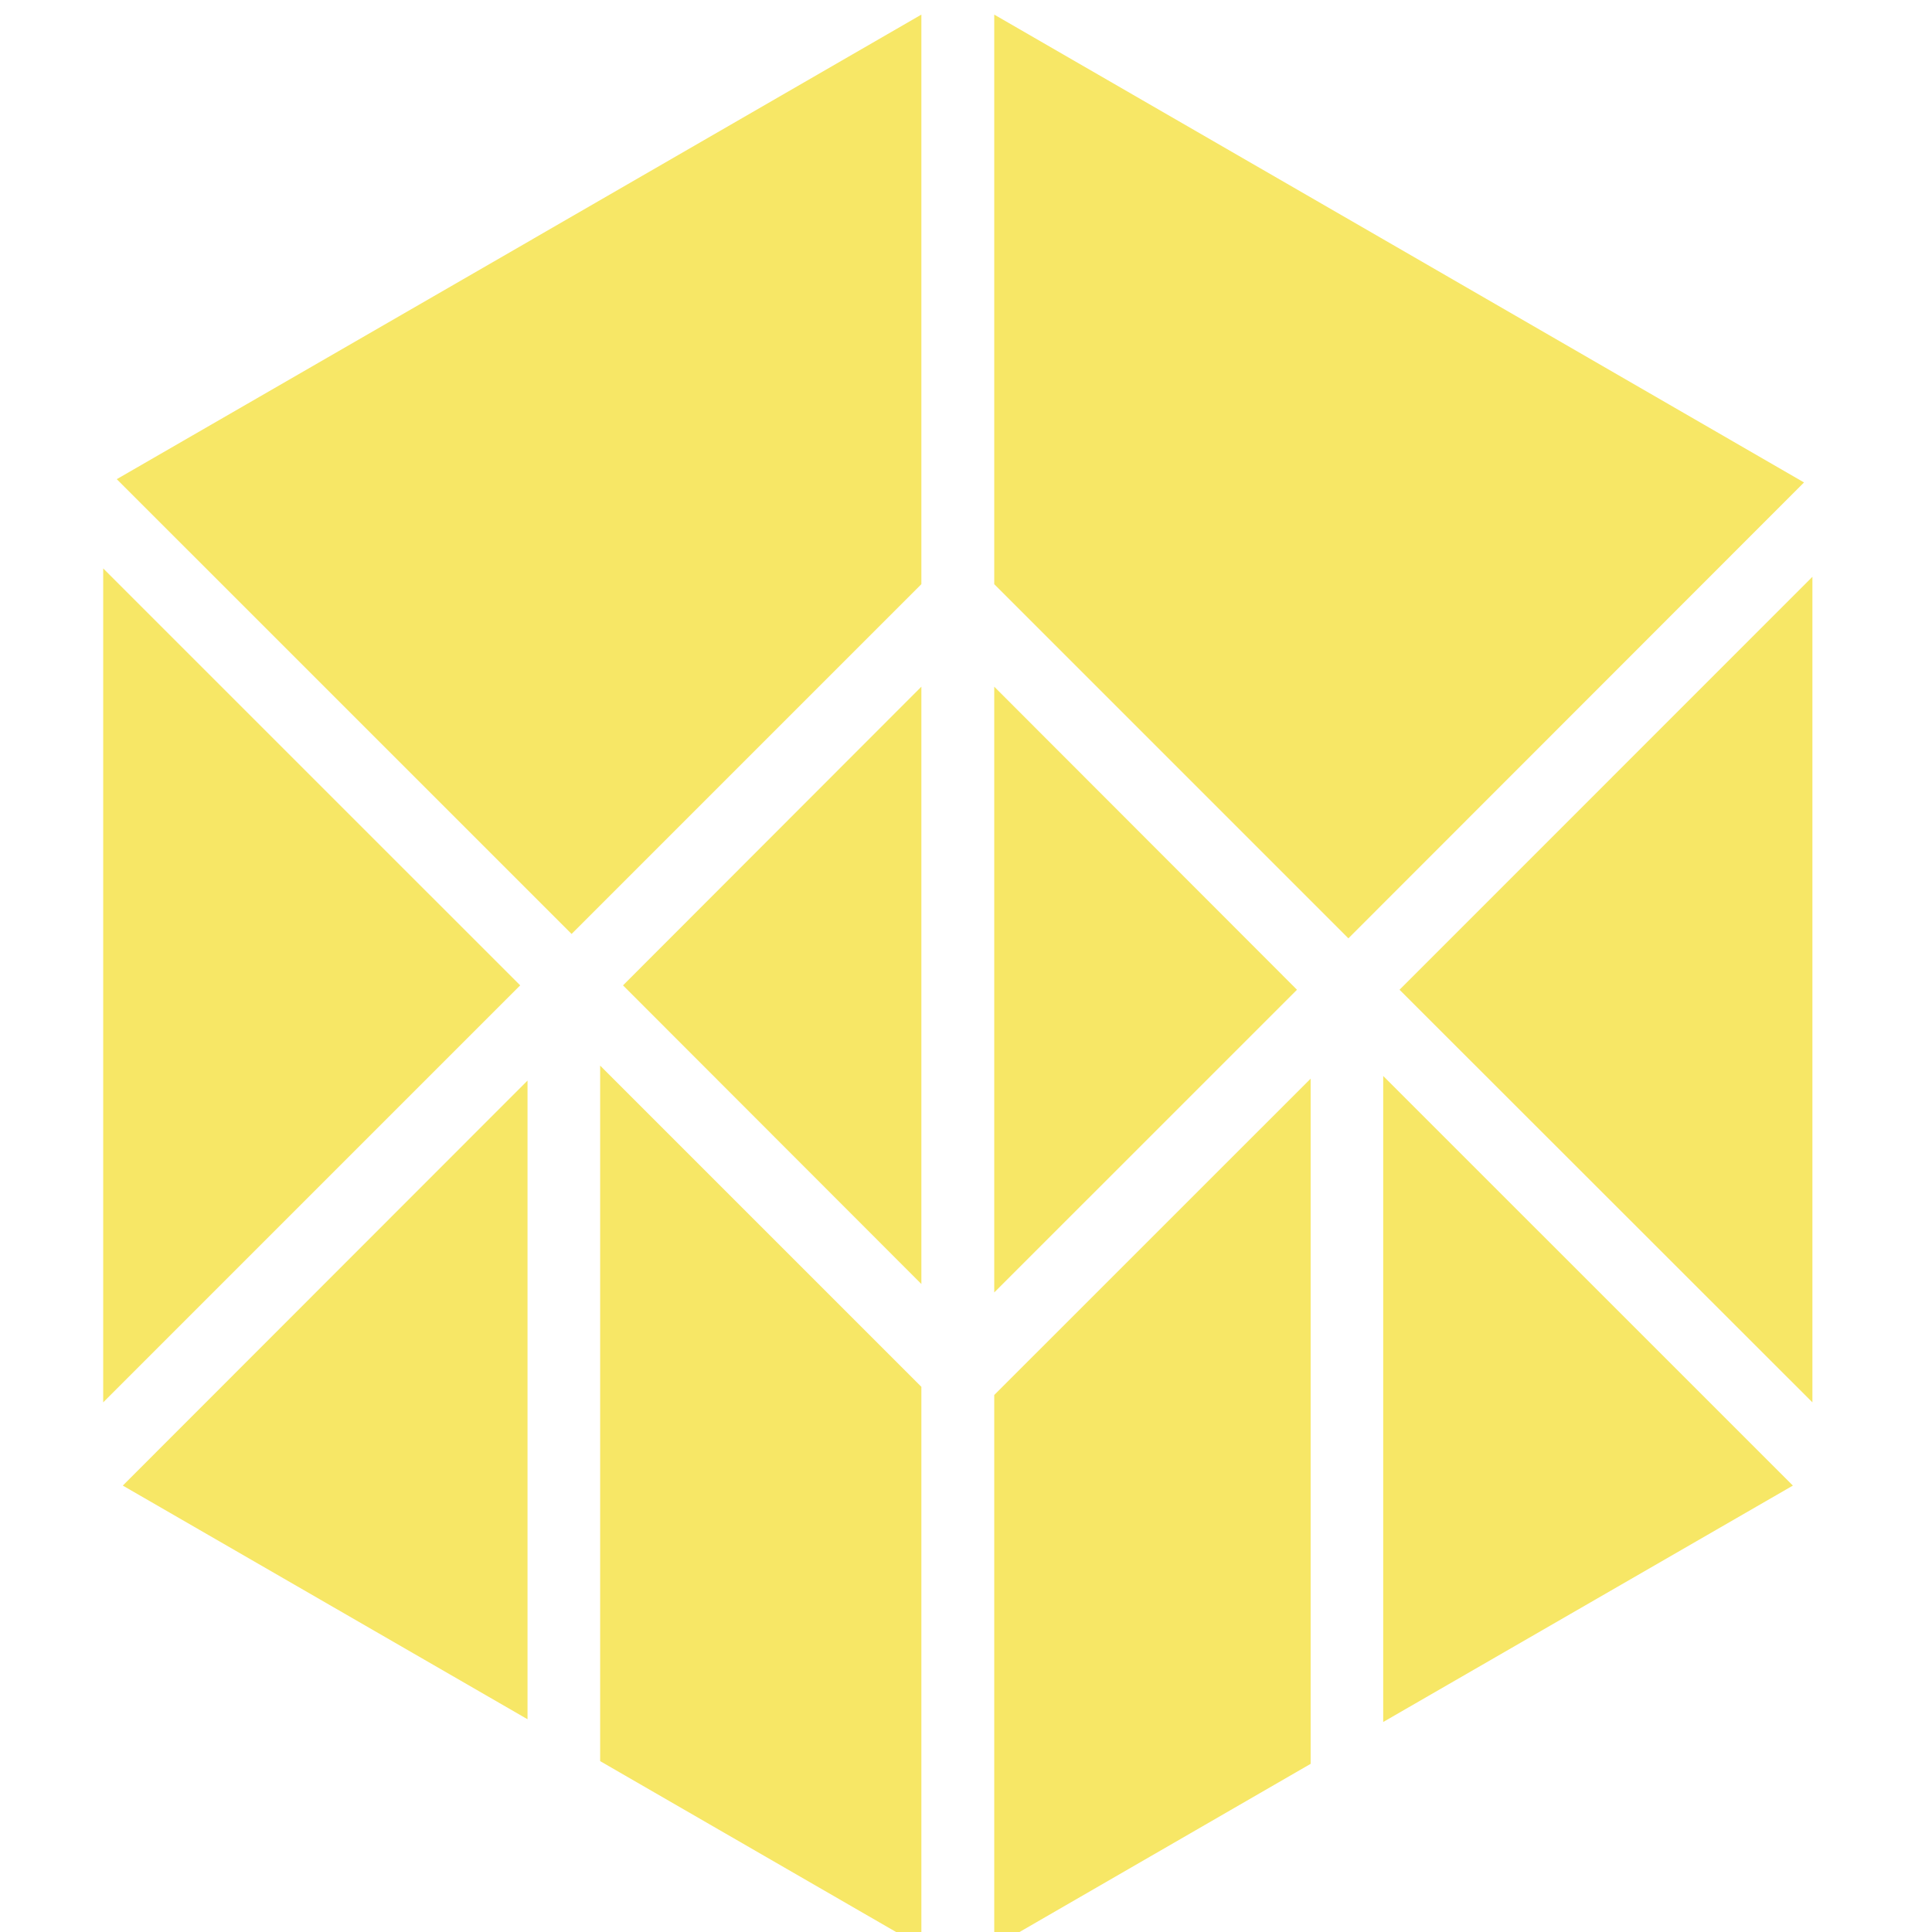
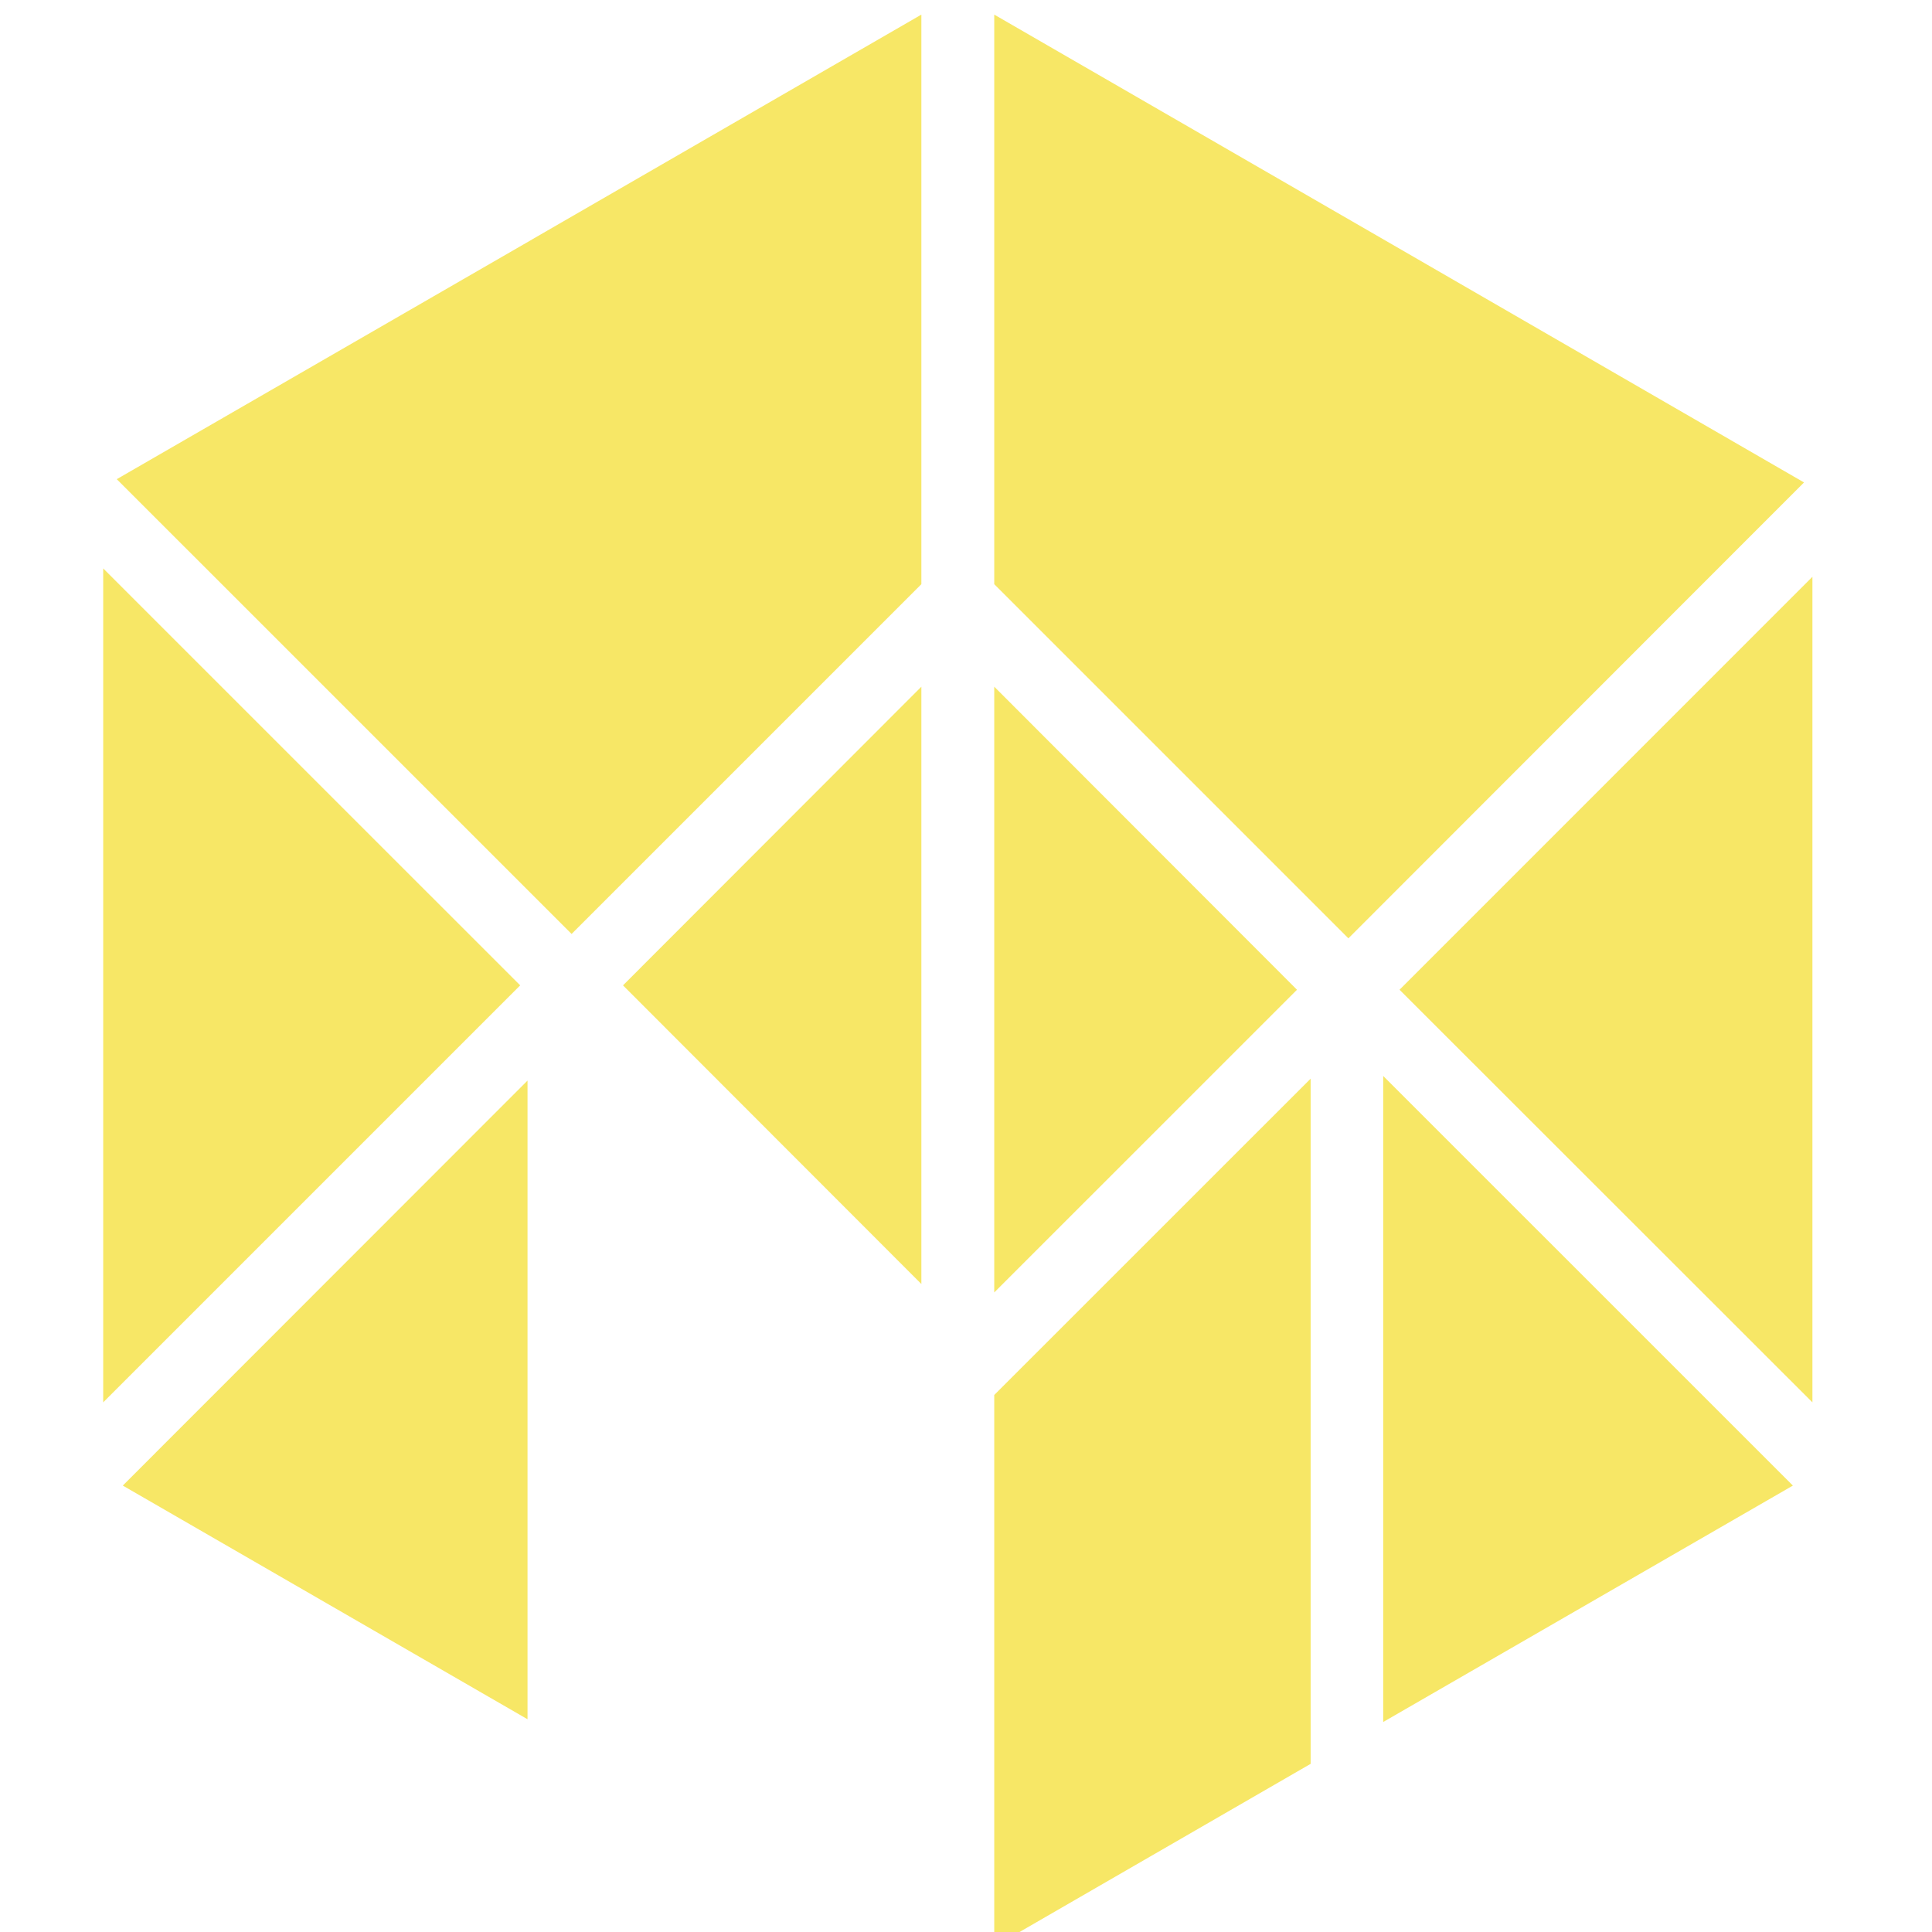
<svg xmlns="http://www.w3.org/2000/svg" xmlns:ns1="http://www.inkscape.org/namespaces/inkscape" xmlns:ns2="http://sodipodi.sourceforge.net/DTD/sodipodi-0.dtd" width="300" height="300" viewBox="0 0 79.375 79.375" version="1.1" id="svg795" ns1:version="1.2.1 (9c6d41e4, 2022-07-14)" ns2:docname="logo_komuneco.svg">
  <ns2:namedview id="namedview797" pagecolor="#ffffff" bordercolor="#000000" borderopacity="0.25" ns1:showpageshadow="2" ns1:pageopacity="0.0" ns1:pagecheckerboard="0" ns1:deskcolor="#d1d1d1" ns1:document-units="mm" showgrid="false" ns1:zoom="0.96059206" ns1:cx="213.41005" ns1:cy="193.63058" ns1:window-width="1440" ns1:window-height="790" ns1:window-x="0" ns1:window-y="25" ns1:window-maximized="1" ns1:current-layer="layer1" />
  <defs id="defs792" />
  <g ns1:label="Calque 1" ns1:groupmode="layer" id="layer1">
    <path d="M 40.848,24.001 55.398,38.551 74.117,19.821 56.908,9.876 40.848,0.6 V 24.001" style="fill:#f7e766;fill-opacity:1;fill-rule:nonzero;stroke:none;stroke-width:0.026" id="path240" />
    <path d="M 74.462,23.697 57.499,40.663 74.462,57.615 Z" style="fill:#f7e766;fill-opacity:1;fill-rule:nonzero;stroke:none;stroke-width:0.026" id="path242" />
    <path d="M 73.659,61.034 56.828,44.205 v 26.54 l 0.08,-0.044 16.752,-9.667" style="fill:#f7e766;fill-opacity:1;fill-rule:nonzero;stroke:none;stroke-width:0.026" id="path244" />
    <path d="M 53.847,72.466 V 44.316 l -12.999,12.996 v 22.663 l 12.999,-7.509" style="fill:#f7e766;fill-opacity:1;fill-rule:nonzero;stroke:none;stroke-width:0.026" id="path246" />
-     <path d="M 37.854,79.975 V 56.977 L 24.657,43.78 v 28.575 l 13.197,7.62" style="fill:#f7e766;fill-opacity:1;fill-rule:nonzero;stroke:none;stroke-width:0.026" id="path248" />
    <path d="M 21.673,70.634 V 44.395 l -16.628,16.639 z" style="fill:#f7e766;fill-opacity:1;fill-rule:nonzero;stroke:none;stroke-width:0.026" id="path250" />
    <path d="M 4.24,57.615 21.372,40.483 4.24,23.353 Z" style="fill:#f7e766;fill-opacity:1;fill-rule:nonzero;stroke:none;stroke-width:0.026" id="path252" />
    <path d="M 4.798,19.687 23.484,38.371 37.854,24.001 V 0.6 L 21.874,9.829 v 0 l -0.033,0.023 -0.044,0.023 -16.999,9.811" style="fill:#f7e766;fill-opacity:1;fill-rule:nonzero;stroke:none;stroke-width:0.026" id="path254" />
    <path d="M 40.848,28.212 V 53.1 L 53.286,40.663 Z" style="fill:#f7e766;fill-opacity:1;fill-rule:nonzero;stroke:none;stroke-width:0.026" id="path256" />
    <path d="M 37.854,52.753 V 28.212 L 25.596,40.483 Z" style="fill:#f7e766;fill-opacity:1;fill-rule:nonzero;stroke:none;stroke-width:0.026" id="path258" />
  </g>
</svg>